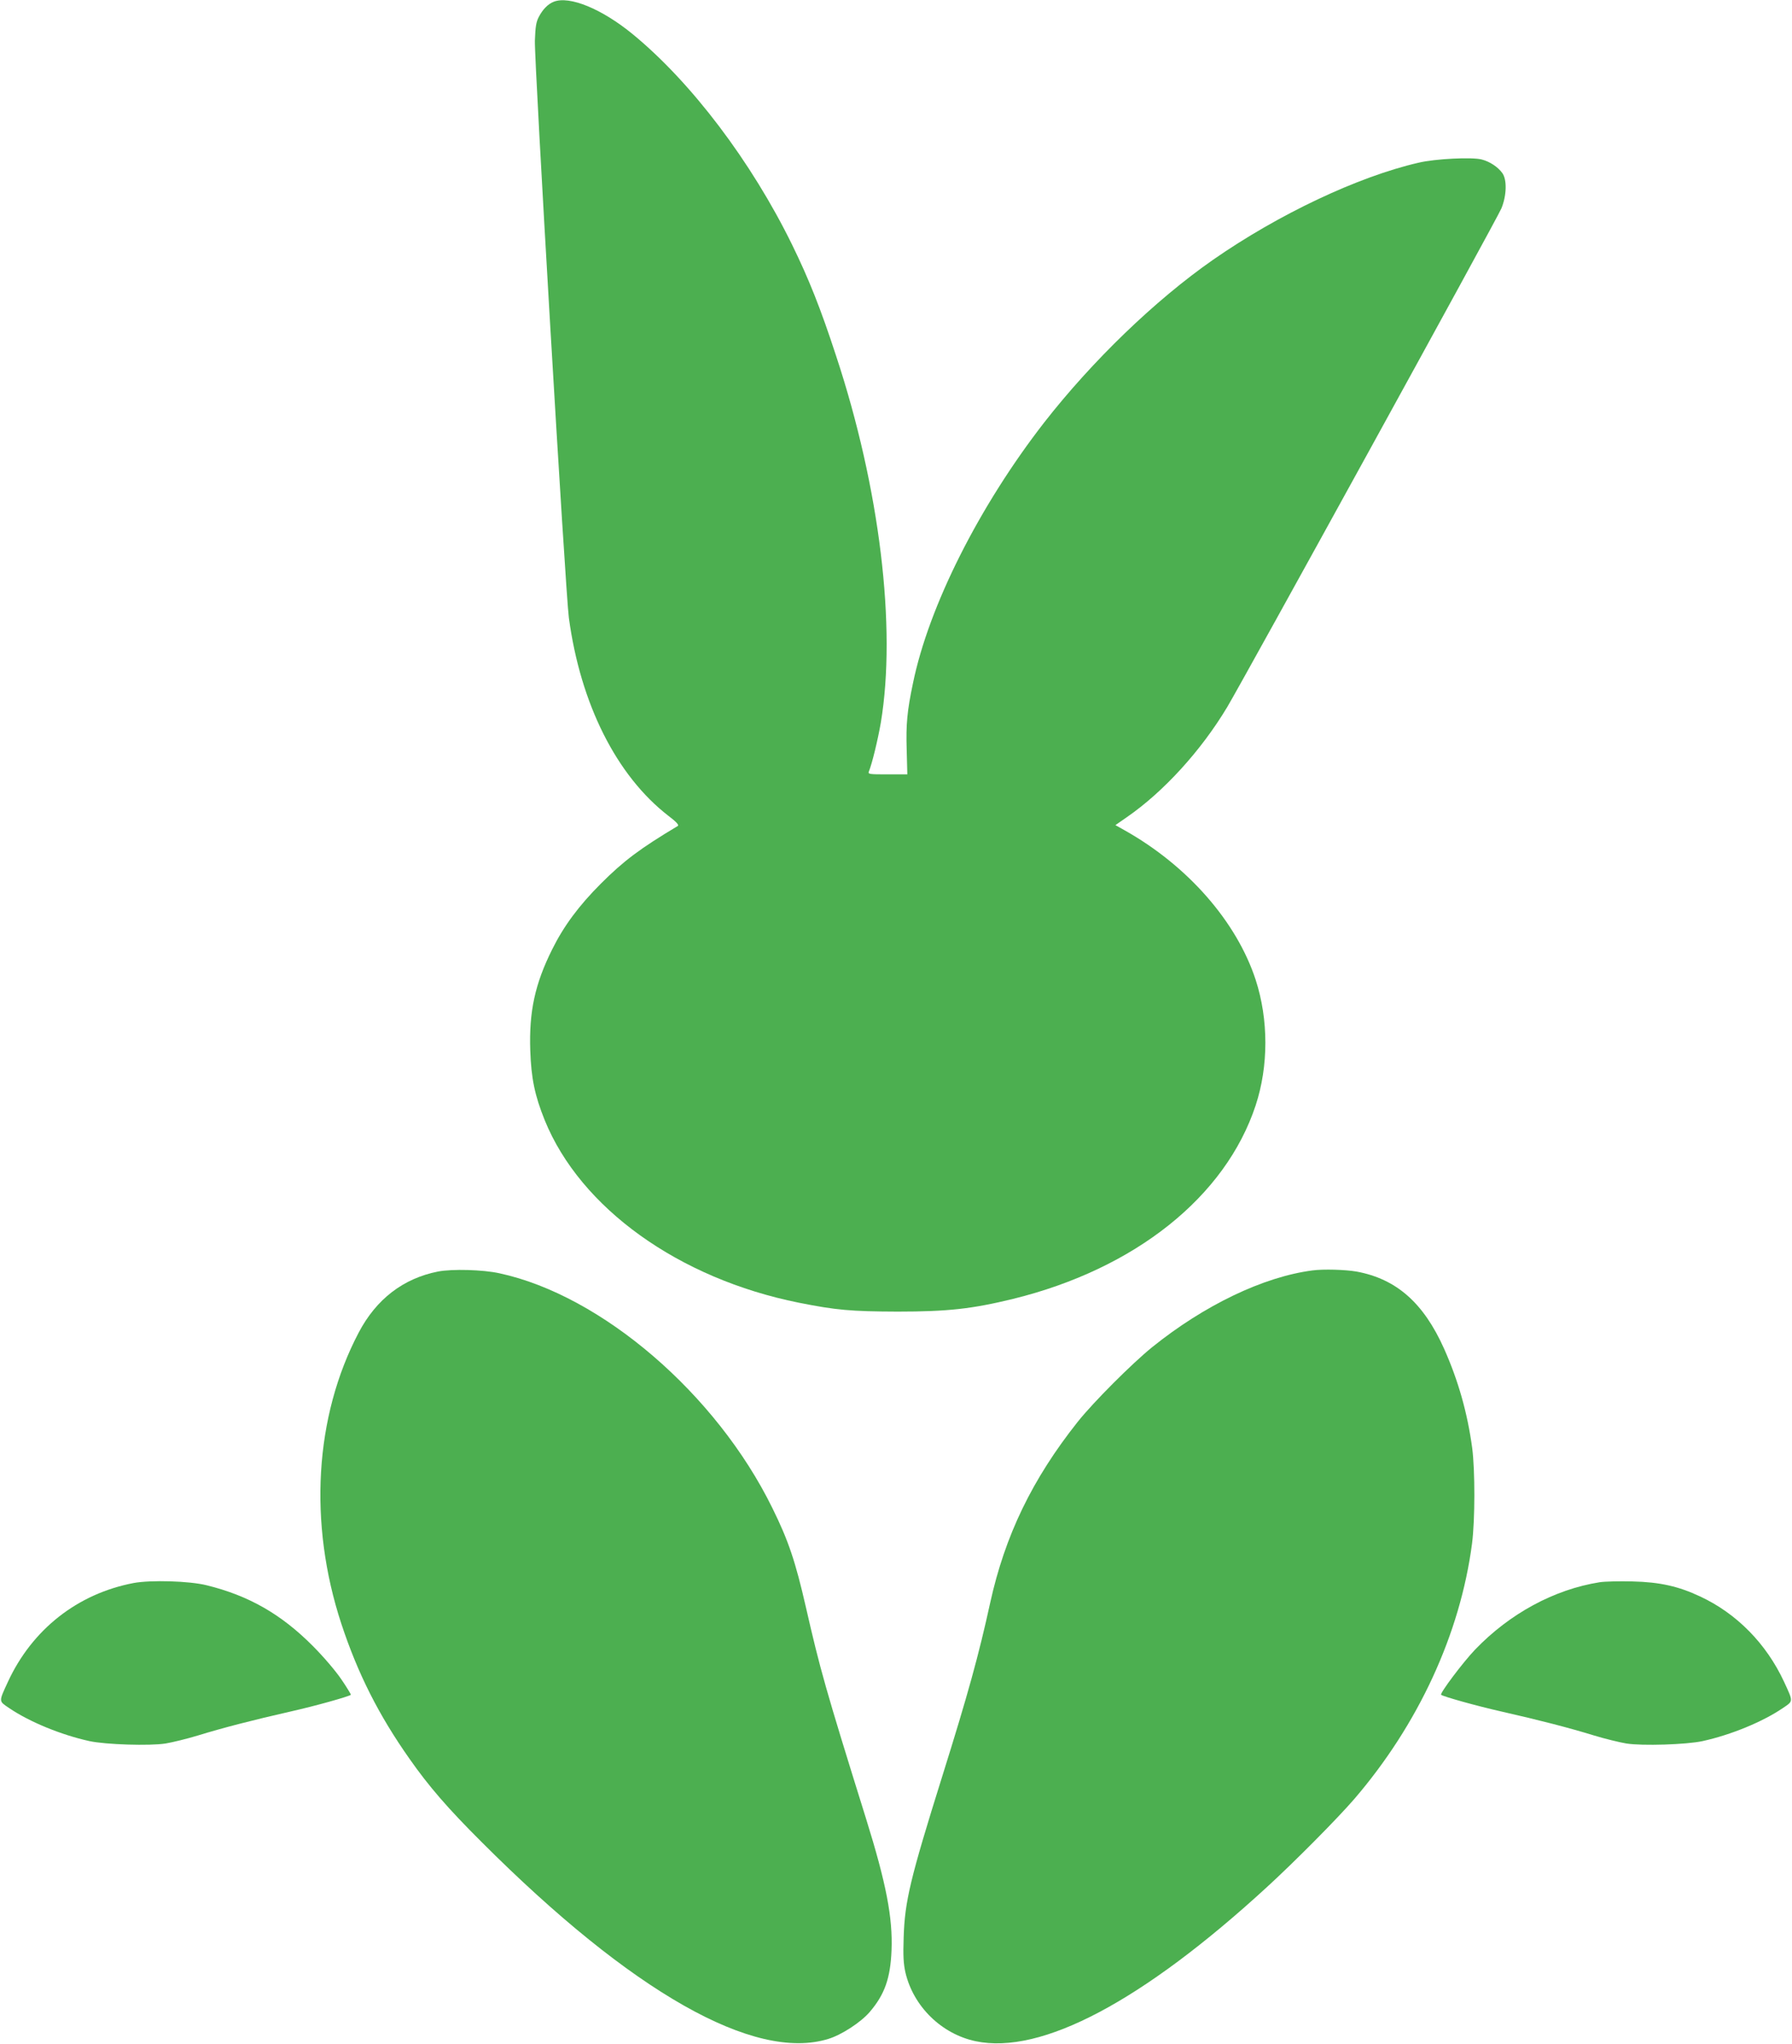
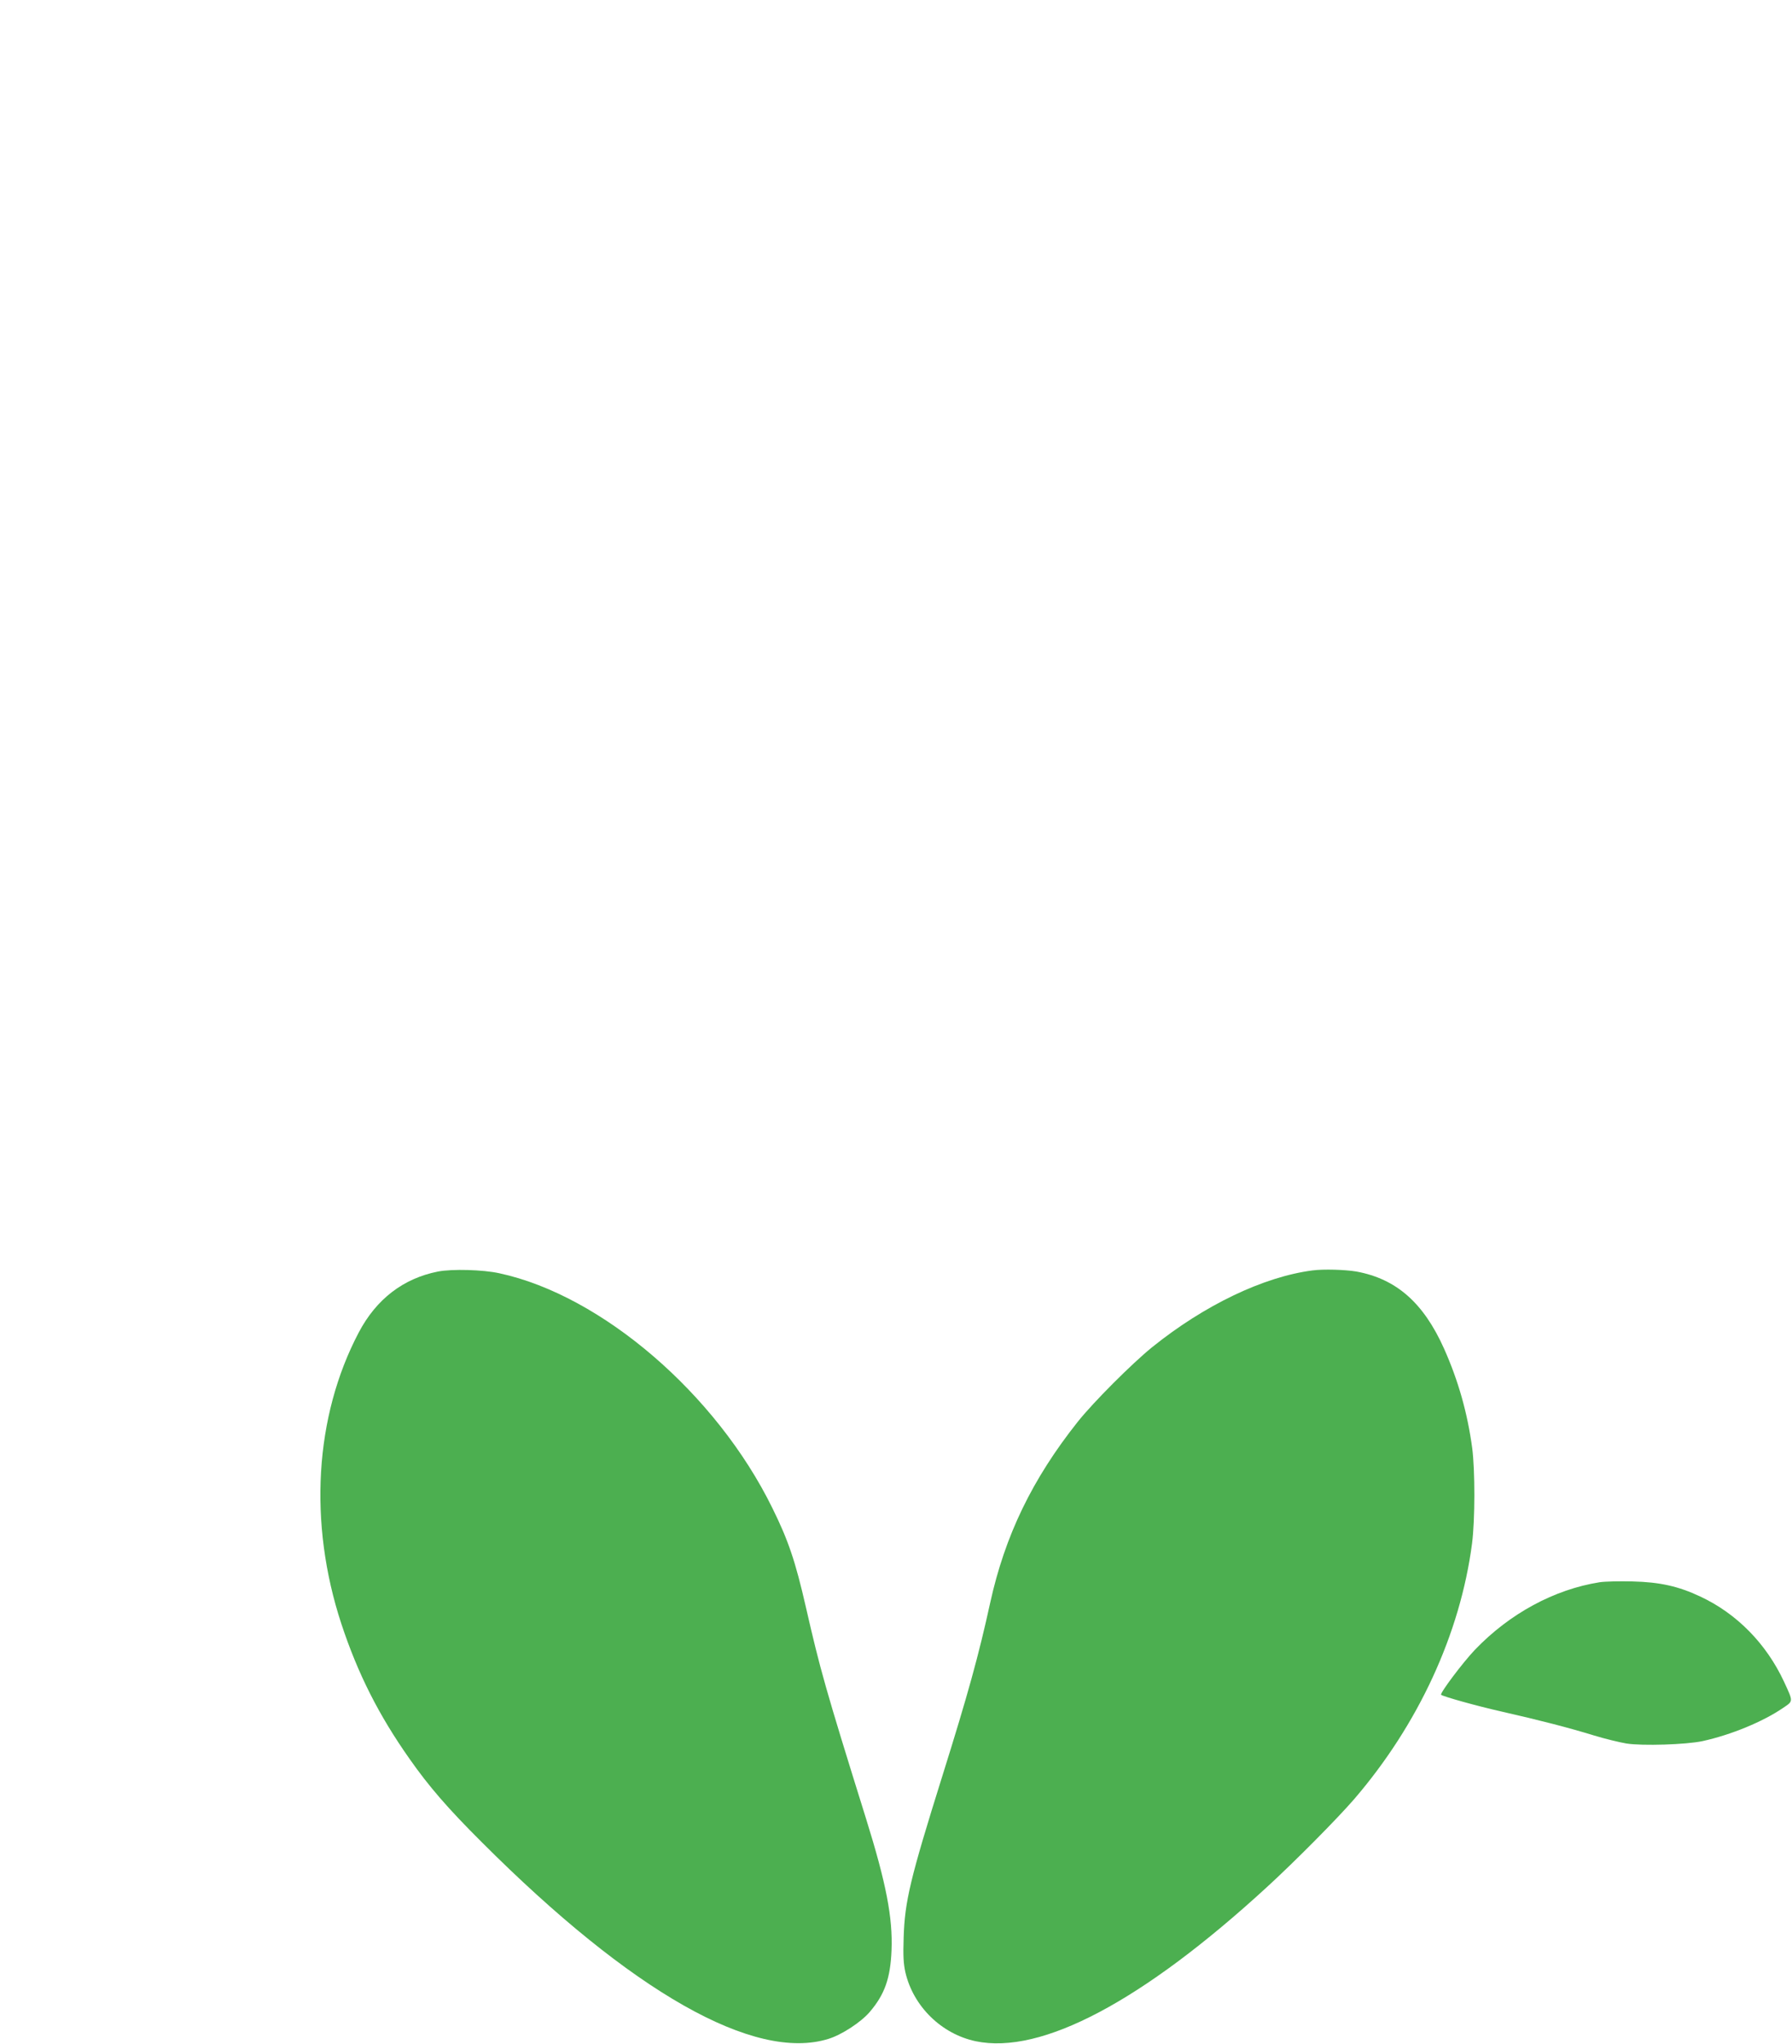
<svg xmlns="http://www.w3.org/2000/svg" version="1.0" width="1123pt" height="1280pt" viewBox="0 0 1123 1280" preserveAspectRatio="xMidYMid meet">
  <g transform="translate(0,1280) scale(0.1,-0.1)" fill="#4caf50" stroke="none">
-     <path d="M3470 12789 c-36 -14 -69 -48 -93 -94 -17 -32 -22 -62 -25 -150 -4 -135 191 -3450 213 -3615 73 -540 299 -989 624 -1240 49 -37 67 -57 59 -63 -239 -143 -340 -219 -483 -362 -137 -137 -232 -265 -304 -410 -109 -218 -146 -391 -138 -634 6 -175 28 -282 91 -438 224 -550 840 -991 1591 -1142 235 -47 329 -55 620 -56 315 0 467 17 725 80 763 188 1330 639 1519 1212 81 246 81 537 0 786 -119 364 -426 715 -822 937 l-57 32 72 50 c229 158 465 416 629 690 101 169 1693 3061 1718 3123 33 80 36 181 5 222 -28 38 -78 71 -128 84 -59 16 -291 5 -396 -20 -379 -87 -878 -323 -1288 -608 -363 -253 -756 -632 -1059 -1020 -407 -524 -723 -1150 -822 -1634 -36 -171 -44 -256 -39 -414 l4 -155 -124 0 c-114 0 -124 1 -117 18 20 48 56 197 75 306 99 596 -7 1470 -280 2296 -98 300 -171 482 -275 695 -256 523 -633 1020 -1000 1321 -194 159 -397 242 -495 203z" />
    <path d="M2745 4836 c-218 -43 -387 -173 -497 -382 -277 -526 -316 -1194 -109 -1824 103 -312 234 -572 428 -847 120 -171 238 -308 453 -522 938 -938 1709 -1376 2172 -1231 82 25 203 104 258 168 94 110 130 211 137 387 8 204 -33 418 -160 825 -256 820 -288 936 -377 1325 -65 284 -109 416 -210 620 -351 715 -1070 1332 -1710 1470 -103 23 -297 28 -385 11z" />
    <path d="M8225 4843 c-307 -40 -677 -217 -1005 -481 -127 -103 -368 -344 -466 -467 -285 -359 -456 -712 -549 -1135 -71 -325 -140 -575 -300 -1085 -201 -642 -235 -783 -242 -1010 -4 -117 -1 -165 11 -219 50 -214 227 -386 441 -431 410 -86 1045 250 1825 966 177 162 442 430 545 549 403 468 666 1037 740 1603 19 149 19 456 1 597 -30 221 -87 422 -176 622 -129 288 -299 438 -550 484 -70 12 -206 16 -275 7z" />
-     <path d="M837 2885 c-351 -67 -635 -290 -787 -618 -59 -128 -59 -120 7 -165 128 -87 326 -168 503 -207 102 -22 378 -31 478 -15 42 7 133 29 202 50 156 48 342 96 580 150 156 35 366 94 379 105 1 2 -25 46 -60 97 -37 54 -111 141 -179 209 -198 199 -401 315 -665 380 -109 27 -349 34 -458 14z" />
+     <path d="M837 2885 z" />
    <path d="M10025 2890 c-285 -45 -564 -196 -782 -423 -77 -81 -221 -273 -212 -282 13 -11 223 -70 379 -105 238 -54 424 -102 580 -150 69 -21 160 -43 202 -50 100 -16 376 -7 478 15 177 39 375 120 503 207 66 45 66 37 7 165 -111 238 -296 427 -526 534 -136 64 -253 90 -424 94 -80 2 -172 0 -205 -5z" />
  </g>
</svg>